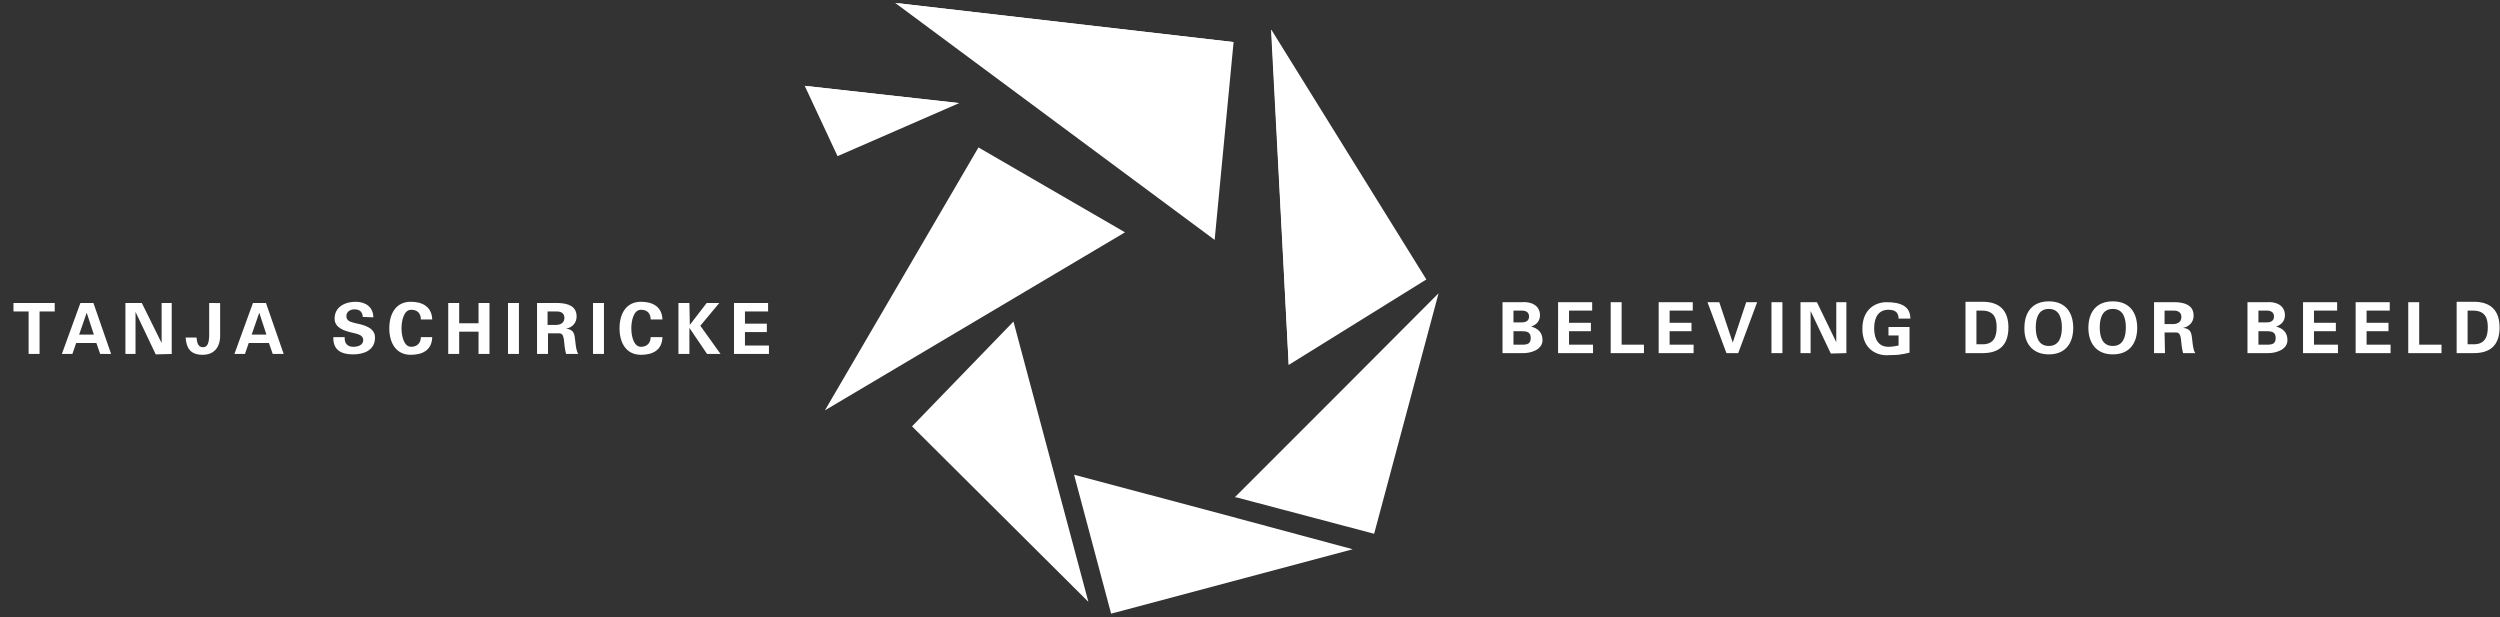
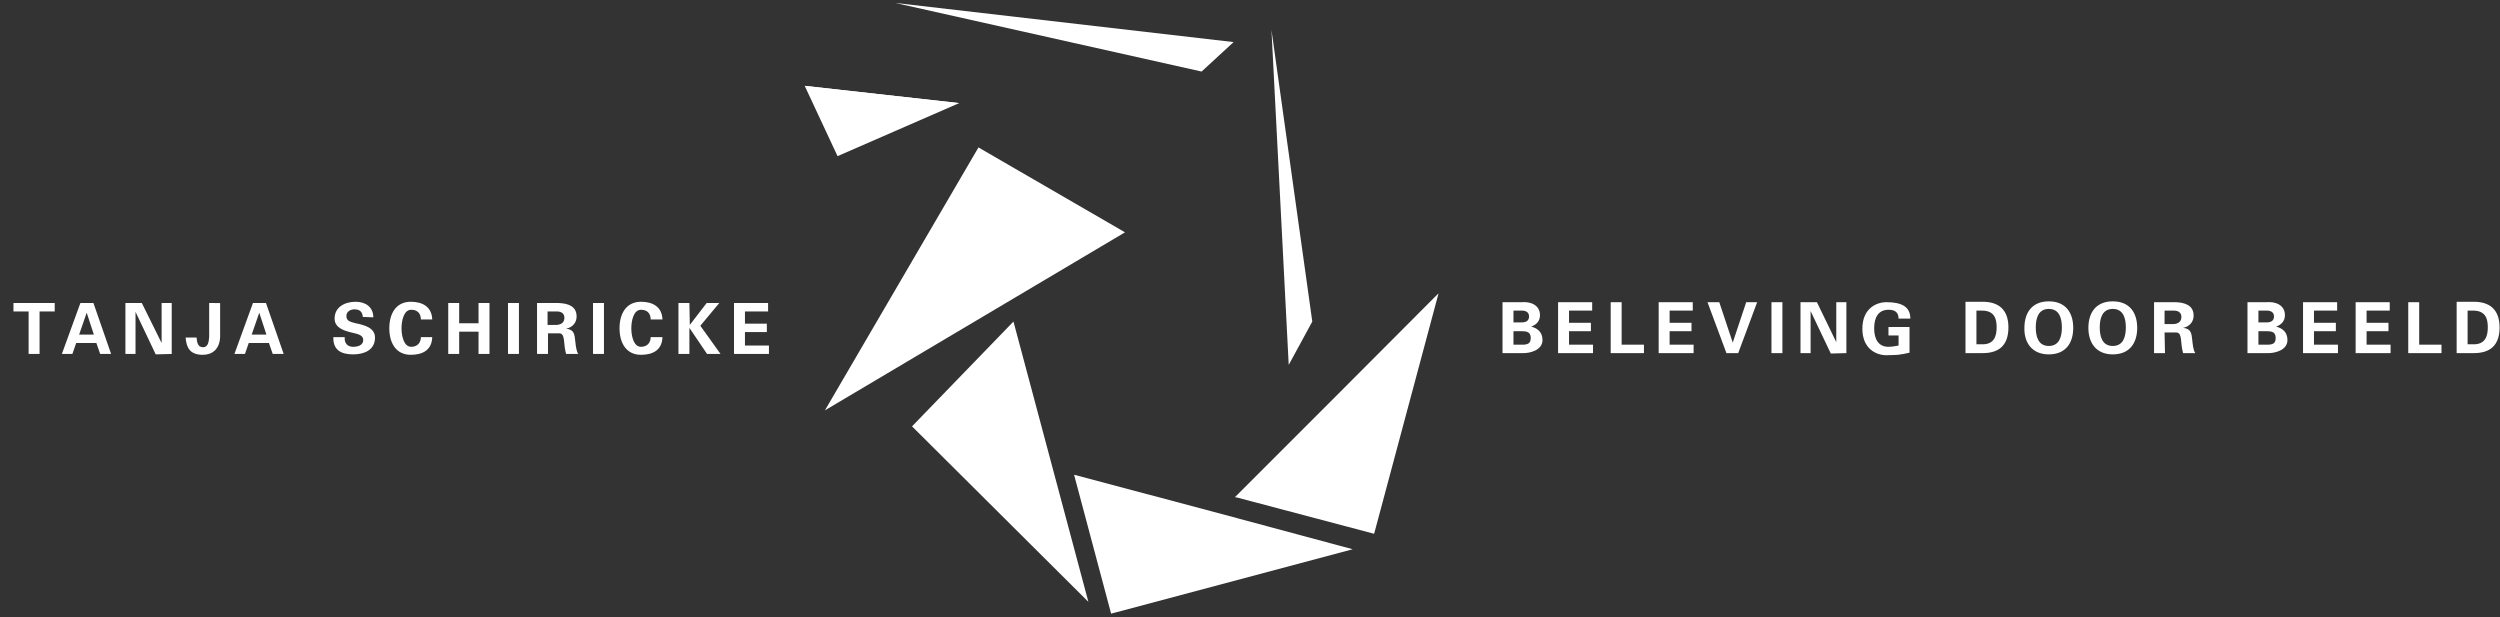
<svg xmlns="http://www.w3.org/2000/svg" version="1.1" id="Laag_1" x="0px" y="0px" viewBox="0 0 594 146.7" style="enable-background:new 0 0 594 146.7;" xml:space="preserve">
  <rect x="0" y="0" width="594" height="146.7" fill="#333333" stroke="none" />
  <style type="text/css">
	.st0{fill:#FFFFFF;}
</style>
-   <polygon class="st0" points="293.1,10 212.7,0.7 288.6,57 " />
  <polygon class="st0" points="199,37.1 227.9,24.5 191.2,20.4 " />
  <path class="st0" d="M232.6,35.1l-0.1-0.1L196,97.5l71.3-42.3L232.6,35.1z" />
-   <polygon class="st0" points="338.9,66.4 302.1,7.1 302,7.1 306.2,86.7 " />
  <polygon class="st0" points="288.3,121.6 255.2,112.8 264,145.8 321.4,130.5 " />
  <polygon class="st0" points="216.7,101.3 258.6,143 240.8,76.4 " />
  <path class="st0" d="M316.9,94.7l-23.4,23.4l32.9,8.7h0.1l15.3-57.1L316.9,94.7L316.9,94.7z" />
  <polygon class="st0" points="293.1,10 285.5,17 212.7,0.7 " />
  <polygon class="st0" points="227.9,24.5 197.1,24.5 191.2,20.4 " />
  <polygon class="st0" points="306.2,86.7 311.8,76.4 302.1,7.1 " />
  <polygon class="st0" points="341.7,69.9 302,115.3 293.4,118.2 " />
  <path class="st0" d="M174.4,84.1h8.3v-2H177v-3.2h5.2v-2H177V74h5.5v-2h-8.1V84.1z M163.8,72h-2.6v12.1h2.6v-6.2l0,0l4.2,6.2h3.2  l-4.8-6.7l4.5-5.4h-3l-4,5.2l0,0L163.8,72L163.8,72z M157.4,75.9c-0.1-3-2.3-4.2-5.1-4.2c-3.5,0-5.1,2.8-5.1,6.3s1.6,6.3,5.1,6.3  c2.8,0,5-1.1,5.1-4.2h-2.8c0,1.3-0.8,2.3-2.3,2.3c-1.8,0-2.3-2.7-2.3-4.4s0.5-4.4,2.3-4.4c1.6,0,2.3,1,2.3,2.3L157.4,75.9  L157.4,75.9z M143.5,72h-2.6v12.1h2.6V72z M130.1,79.2h2.8c0.9,0,1,1,1.1,1.6c0.1,1.1,0.2,2.2,0.5,3.3h2.9c-0.5-0.7-0.6-2.1-0.7-2.9  c-0.2-1.7-0.2-2.9-2.2-3.1l0,0c1.5-0.3,2.5-1.4,2.5-2.9c0-2.5-2.1-3.1-4.2-3.2h-5.2v12.1h2.6v-4.9H130.1z M130.1,74h2.2  c1.1,0,1.8,0.5,1.8,1.5c0,1.1-0.7,1.6-1.8,1.7h-2.2V74z M123.3,72h-2.6v12.1h2.6V72z M109.1,84.1v-5.3h4.6v5.3h2.6V72h-2.6v4.8h-4.6  V72h-2.6v12.1H109.1z M102.7,75.9c-0.1-3-2.3-4.2-5.1-4.2c-3.5,0-5.1,2.8-5.1,6.3s1.6,6.3,5.1,6.3c2.8,0,5-1.1,5.1-4.2H100  c0,1.3-0.8,2.3-2.3,2.3c-1.8,0-2.3-2.7-2.3-4.4s0.5-4.4,2.3-4.4c1.6,0,2.3,1,2.3,2.3L102.7,75.9L102.7,75.9z M88.7,75.4  c0-2.4-1.8-3.7-4.2-3.7c-2.5,0-5,1.2-5,4c0,2.2,2.3,2.9,4,3.3c1,0.3,2.8,0.4,2.8,1.8c0,1.3-1.4,1.6-2.4,1.6c-1.4,0-2.1-0.9-2-2.3  h-2.7c-0.1,3.1,1.9,4.1,4.7,4.1c2.6,0,5.2-1,5.2-4c0-2.4-2.7-3-4.6-3.4c-1-0.3-2.2-0.4-2.2-1.7c0-1.1,1-1.6,1.9-1.6  c1.3,0,1.9,0.6,2,1.8L88.7,75.4L88.7,75.4z M59.8,79.5l1.8-5.2l0,0l1.7,5.2H59.8z M58.2,84.1l0.9-2.6h4.8l0.9,2.6h2.6L63.2,72h-3.1  l-4.4,12.1H58.2z M49.7,72v8c-0.1,0.9-0.1,2.5-1.5,2.5c-1.3,0-1.4-1.4-1.5-2.3h-2.6c0.2,2.4,1,4.1,4.1,4.1c2.2,0,4-1.3,4.1-4.3v-8  C52.3,72,49.7,72,49.7,72z M40.8,84.1V72h-2.4v9.5l0,0L33.7,72h-3.9v12.1h2.4v-10l0,0L37,84.2L40.8,84.1L40.8,84.1z M18.8,79.5  l1.8-5.2l0,0l1.7,5.2H18.8z M17.2,84.1l0.9-2.6h4.8l0.9,2.6h2.6L22.2,72h-3.1l-4.4,12.1H17.2z M3.2,74h3.6v10.1h2.6V74H13v-2H3.2V74  z" />
  <path class="st0" d="M583.7,83.9h4.1c3.8,0,6.1-1.8,6.1-6.1s-2.4-6.1-6.1-6.1h-4.1V83.9z M586.3,73.8h1.3c3.1,0,3.5,2.1,3.5,4  s-0.5,4.1-3.5,4h-1.3V73.8z M580.1,83.9v-2h-5.3V71.8h-2.6v12.1H580.1z M559.7,83.9h8.3v-2h-5.7v-3.2h5.2v-2h-5.2v-2.9h5.5v-2h-8.1  V83.9z M547.2,83.9h8.3v-2h-5.7v-3.2h5.2v-2h-5.2v-2.9h5.5v-2h-8.1V83.9z M538.6,83.9c1.9,0.1,4.9-0.7,4.9-3.1  c0-1.8-1.1-2.8-2.7-3.2l0,0c1.2-0.4,2.1-1.3,2.1-2.7c0-2.4-2.2-3.3-4.4-3.1H534v12.1C534,83.9,538.6,83.9,538.6,83.9z M536.6,76.6  v-2.8h2c1.1,0,1.7,0.5,1.7,1.4s-0.6,1.4-1.7,1.4H536.6z M536.6,81.9v-3.2h2c1.2,0,2.1,0.2,2.1,1.6s-0.8,1.6-2.1,1.6H536.6z   M514.3,79h2.8c0.9,0,1,1,1.1,1.6c0.1,1.1,0.2,2.2,0.5,3.3h2.9c-0.5-0.7-0.6-2.1-0.7-2.9c-0.2-1.7-0.2-2.9-2.2-3.1l0,0  c1.5-0.3,2.5-1.4,2.5-2.9c0-2.5-2.1-3.1-4.2-3.2h-5.2v12.1h2.6L514.3,79L514.3,79z M514.3,73.8h2.2c1.1,0,1.8,0.5,1.8,1.5  c0,1.1-0.7,1.6-1.8,1.7h-2.2V73.8z M502,73.4c2.6,0,3.1,2.4,3.1,4.4s-0.5,4.4-3.1,4.4s-3.1-2.4-3.1-4.4S499.4,73.4,502,73.4   M502,84.2c4,0,5.8-2.7,5.8-6.3c0-3.6-1.8-6.3-5.8-6.3s-5.8,2.7-5.8,6.3C496.2,81.4,498,84.2,502,84.2 M486.8,73.4  c2.6,0,3.1,2.4,3.1,4.4s-0.5,4.4-3.1,4.4s-3.1-2.4-3.1-4.4S484.2,73.4,486.8,73.4 M486.8,84.2c4,0,5.8-2.7,5.8-6.3  c0-3.6-1.8-6.3-5.8-6.3s-5.8,2.7-5.8,6.3C480.9,81.4,482.8,84.2,486.8,84.2 M467,83.9h4.1c3.8,0,6.1-1.8,6.1-6.1s-2.4-6.1-6.1-6.1  H467V83.9z M469.6,73.8h1.3c3.1,0,3.5,2.1,3.5,4s-0.5,4.1-3.5,4h-1.3V73.8z M451.1,79.5v2.6c-0.7,0.1-1.4,0.3-2.4,0.3  c-2.3,0-3.4-1.7-3.4-4.4c0-2.7,1.1-4.4,3.4-4.4c1.4,0,2.4,0.5,2.4,2.1h2.8c0-2.9-2.2-3.9-5.7-3.9c-2.4,0-5.7,1.5-5.7,6.3  s3.3,6.3,5.7,6.3c1.6,0,2.2-0.1,2.8-0.1c0.9-0.1,1.8-0.3,2.7-0.5v-6.1h-5v2h2.4L451.1,79.5L451.1,79.5z M438.7,83.9V71.8h-2.4v9.5  l0,0l-4.6-9.5h-3.9v12.1h2.4v-10l0,0L435,84L438.7,83.9L438.7,83.9z M423.5,71.8h-2.6v12.1h2.6V71.8z M410.2,83.9h2.8l4.5-12.1h-2.6  l-3.2,9.6l0,0l-3.2-9.6h-2.8L410.2,83.9z M394.1,83.9h8.3v-2h-5.7v-3.2h5.2v-2h-5.2v-2.9h5.5v-2h-8.1L394.1,83.9L394.1,83.9z   M390.6,83.9v-2h-5.3V71.8h-2.6v12.1H390.6z M370.2,83.9h8.3v-2h-5.7v-3.2h5.2v-2h-5.2v-2.9h5.5v-2h-8.1L370.2,83.9L370.2,83.9z   M361.6,83.9c1.9,0.1,4.9-0.7,4.9-3.1c0-1.8-1.1-2.8-2.7-3.2l0,0c1.2-0.4,2.1-1.3,2.1-2.7c0-2.4-2.2-3.3-4.4-3.1H357v12.1  C357,83.9,361.6,83.9,361.6,83.9z M359.6,76.6v-2.8h2c1.1,0,1.7,0.5,1.7,1.4s-0.6,1.4-1.7,1.4H359.6z M359.6,81.9v-3.2h2  c1.2,0,2.1,0.2,2.1,1.6s-0.8,1.6-2.1,1.6H359.6z" />
</svg>